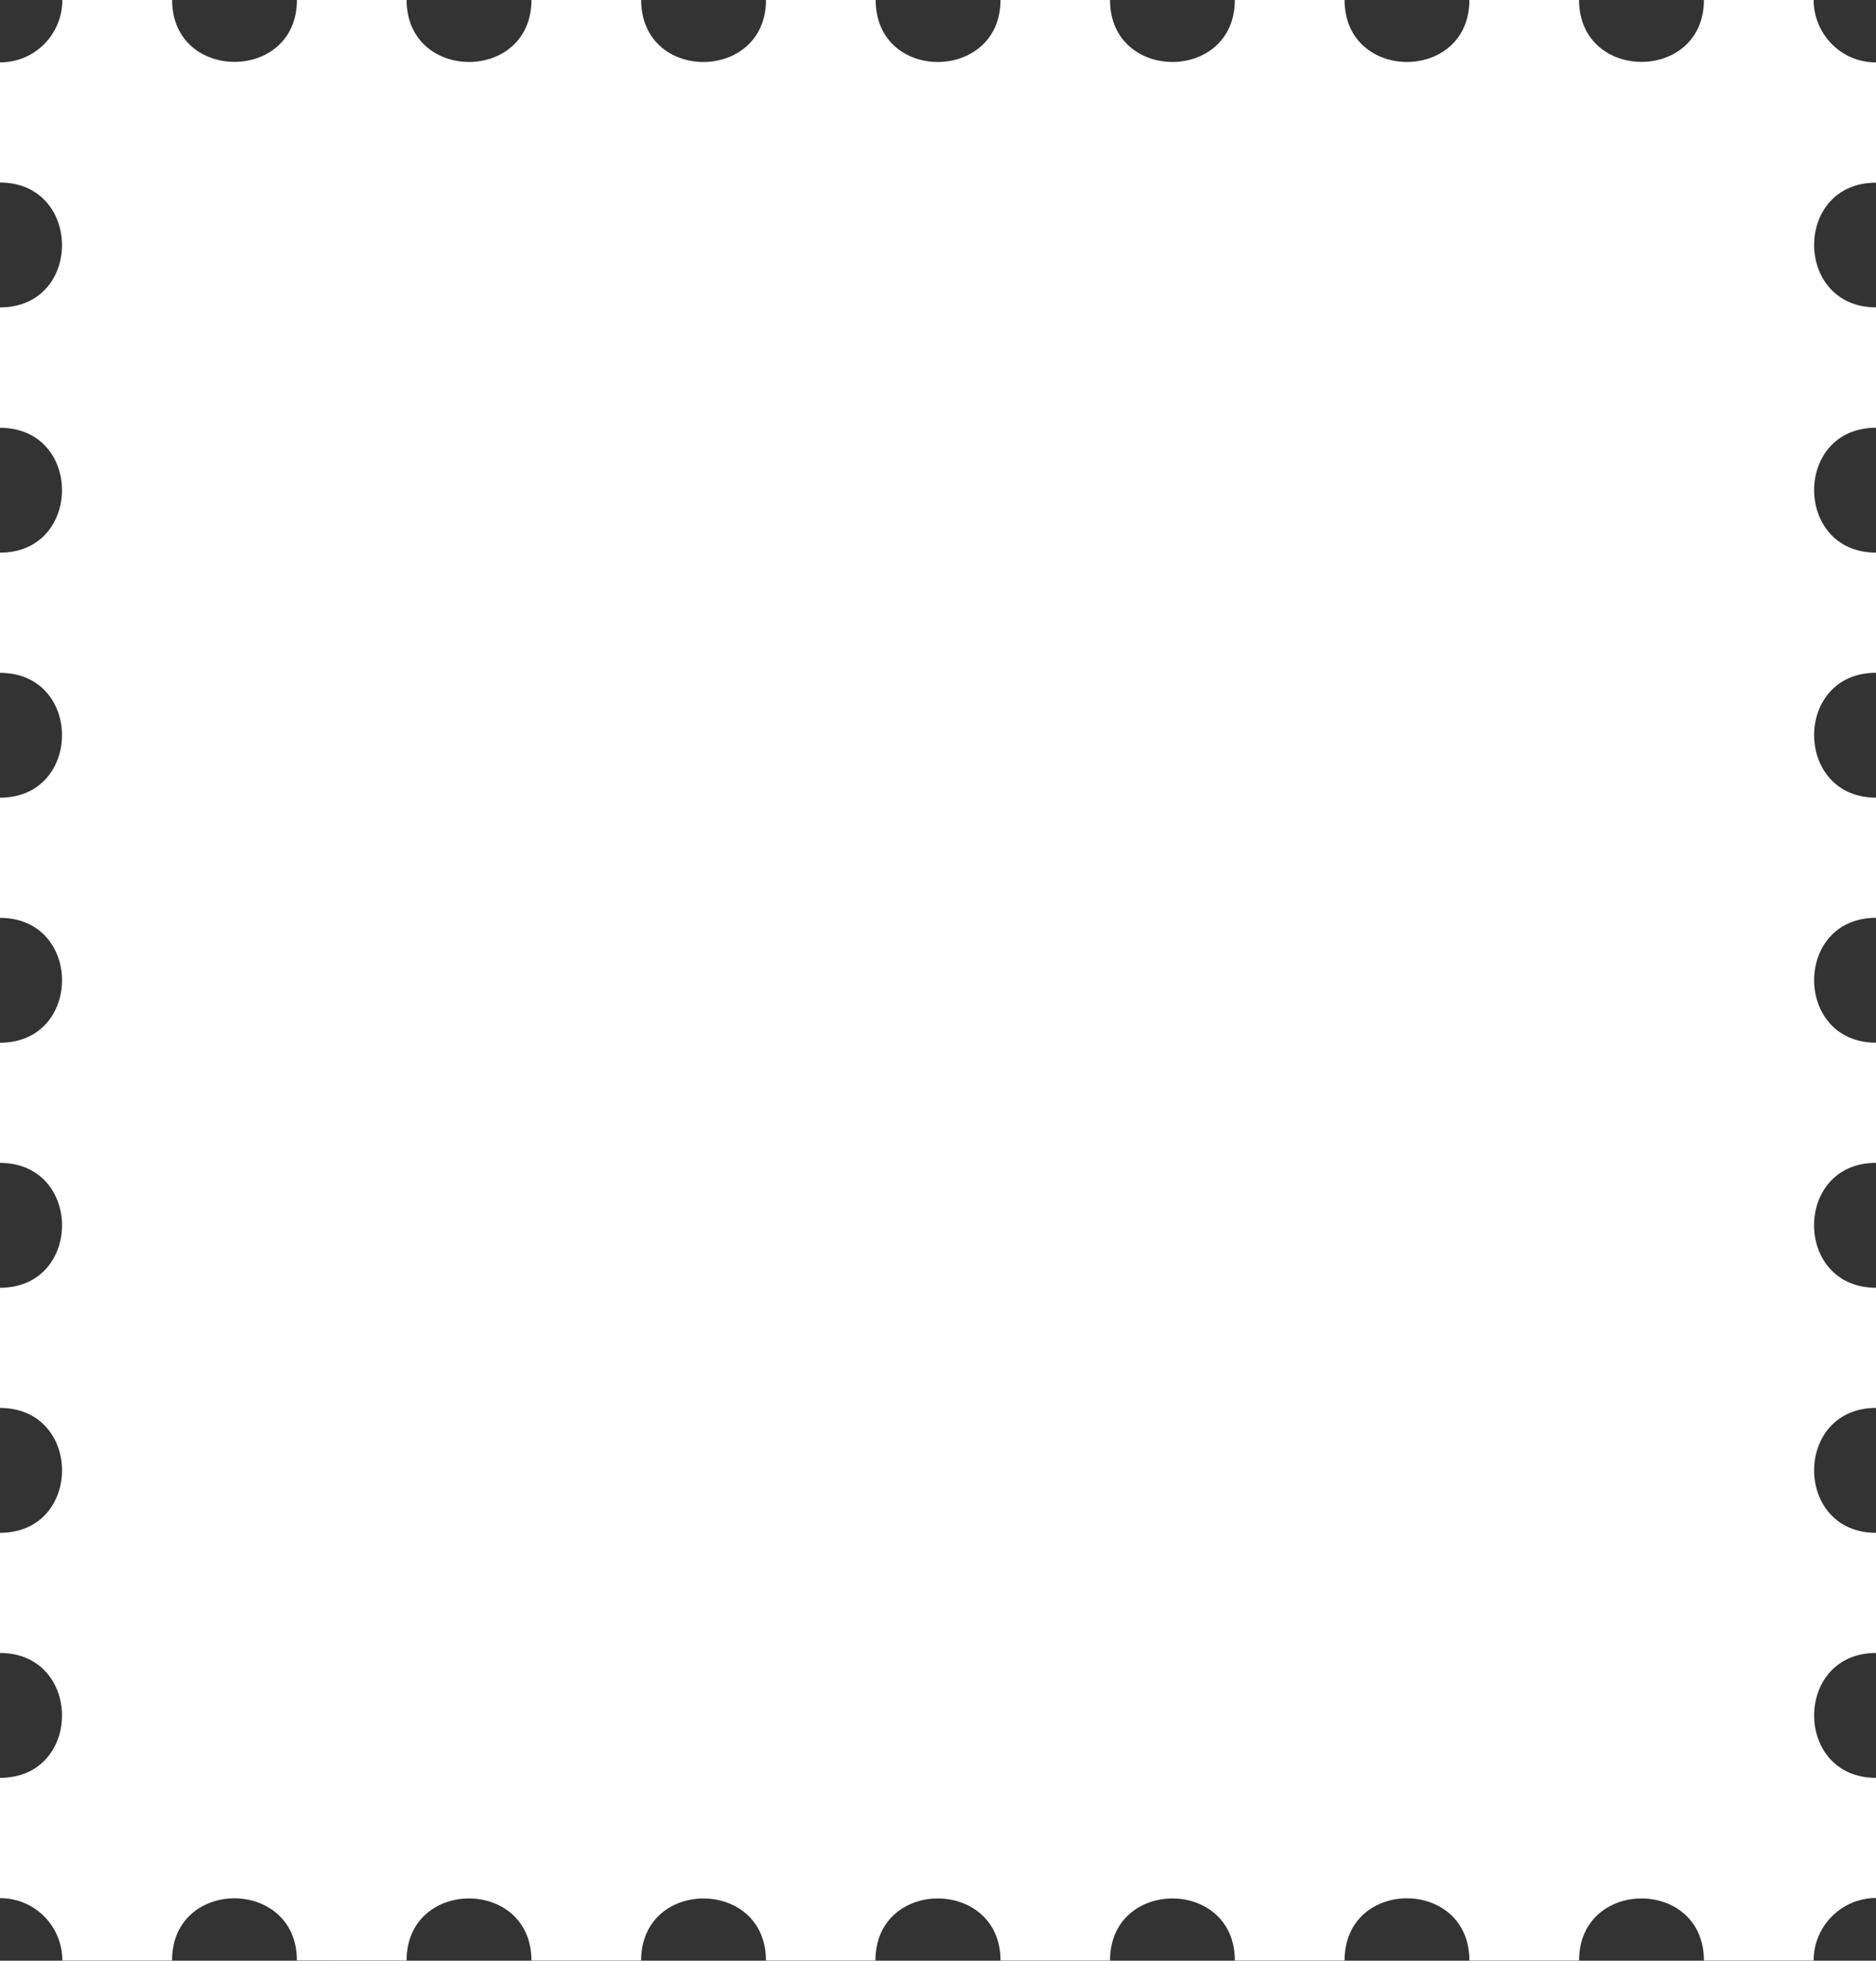
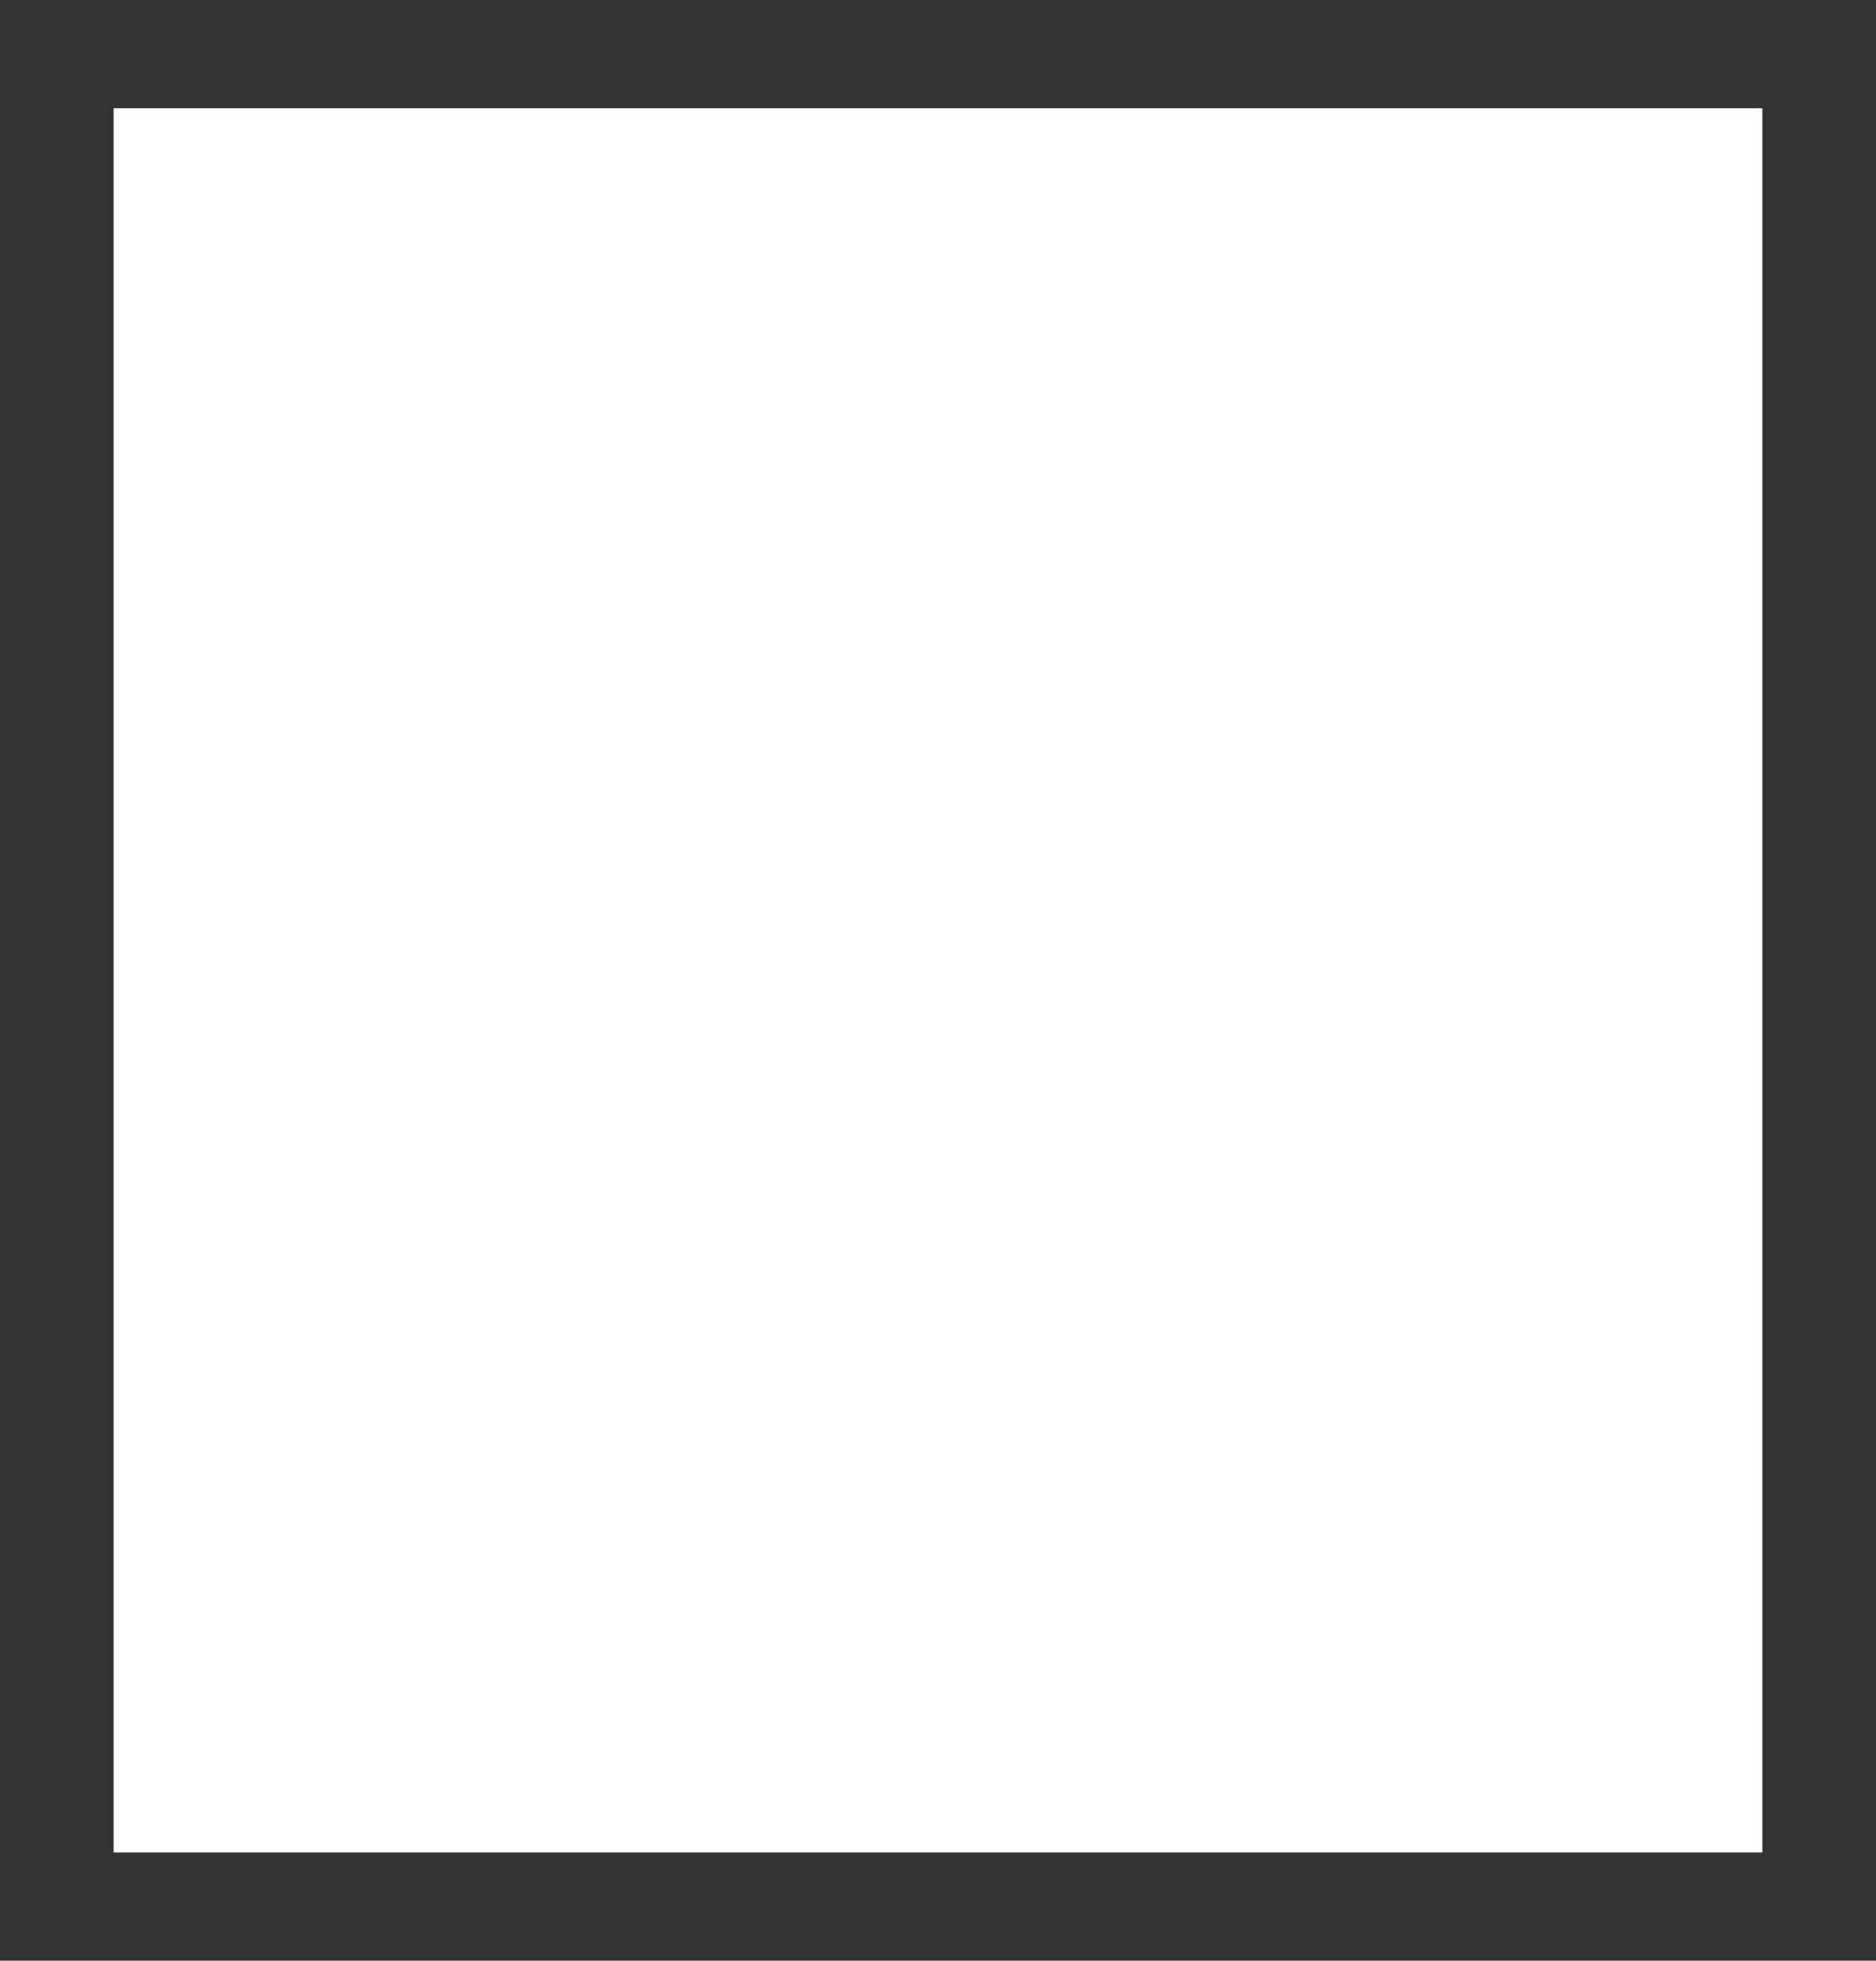
<svg xmlns="http://www.w3.org/2000/svg" data-name="Layer 1" fill="#000000" height="506.75" viewBox="0 0 485.09 506.75" width="485.09">
  <rect x="0" y="0" width="485.09" height="506.75" fill="#333333" stroke="none" />
-   <path d="M0,16.12v31.05c21.29,.03,21.47,32.26,0,32.28v31.11c21.42,.03,21.34,32.26,0,32.28v31.05c21.42,.03,21.34,32.26,0,32.28v31.05c21.39,.03,21.39,32.26,0,32.28v31.05c21.39,.03,21.39,32.26,0,32.28v31.05c21.39,.03,21.39,32.26,0,32.28v31.05c21.34,.03,21.43,32.26,0,32.28v31.09c9.07,0,16.12,7.28,16.12,16.12h28.36c0-21.47,32.29-21.39,32.29-.02l28.36,.02c0-21.38,32.28-21.4,32.28,0h28.37c0-21.41,32.28-21.36,32.28,0h28.31c0-21.47,32.34-21.31,32.34,0h28.31c0-21.38,32.28-21.4,32.28,0h28.37c0-21.47,32.28-21.41,32.28,0h28.36c0-21.38,32.28-21.4,32.28,0h28.37c0-8.94,7.27-16.16,16.13-16.16v-31.05c-21.37-.02-21.29-32.27,0-32.28v-31.05c-21.33-.02-21.34-32.27,0-32.28v-31.05c-21.33-.02-21.39-32.27,0-32.29v-31.05c-21.29-.02-21.38-32.27,0-32.28v-31.05c-21.29-.02-21.38-32.27,0-32.28v-31.05c-21.29-.02-21.38-32.27,0-32.28v-31.11c-21.29-.02-21.38-32.22,0-32.23V16.13c-9.31,0-16.12-7.61-16.13-16.13h-28.37c-.02,21.33-32.26,21.32-32.28,0h-28.36c-.02,21.35-32.26,21.35-32.28,0h-28.37c-.02,21.35-32.26,21.35-32.28,0h-28.31c-.02,21.21-32.26,21.51-32.28,0h-28.36c-.02,21.26-32.26,21.46-32.28,0h-28.37c-.02,21.35-32.26,21.35-32.28,0h-28.36c-.02,21.33-32.26,21.32-32.28,0H16.12c0,8.7-6.92,16.11-16.12,16.12Z" fill="#ffffff" />
  <path d="M29.38 27.98H455.7V478.77H29.38z" fill="#ffffff" />
</svg>